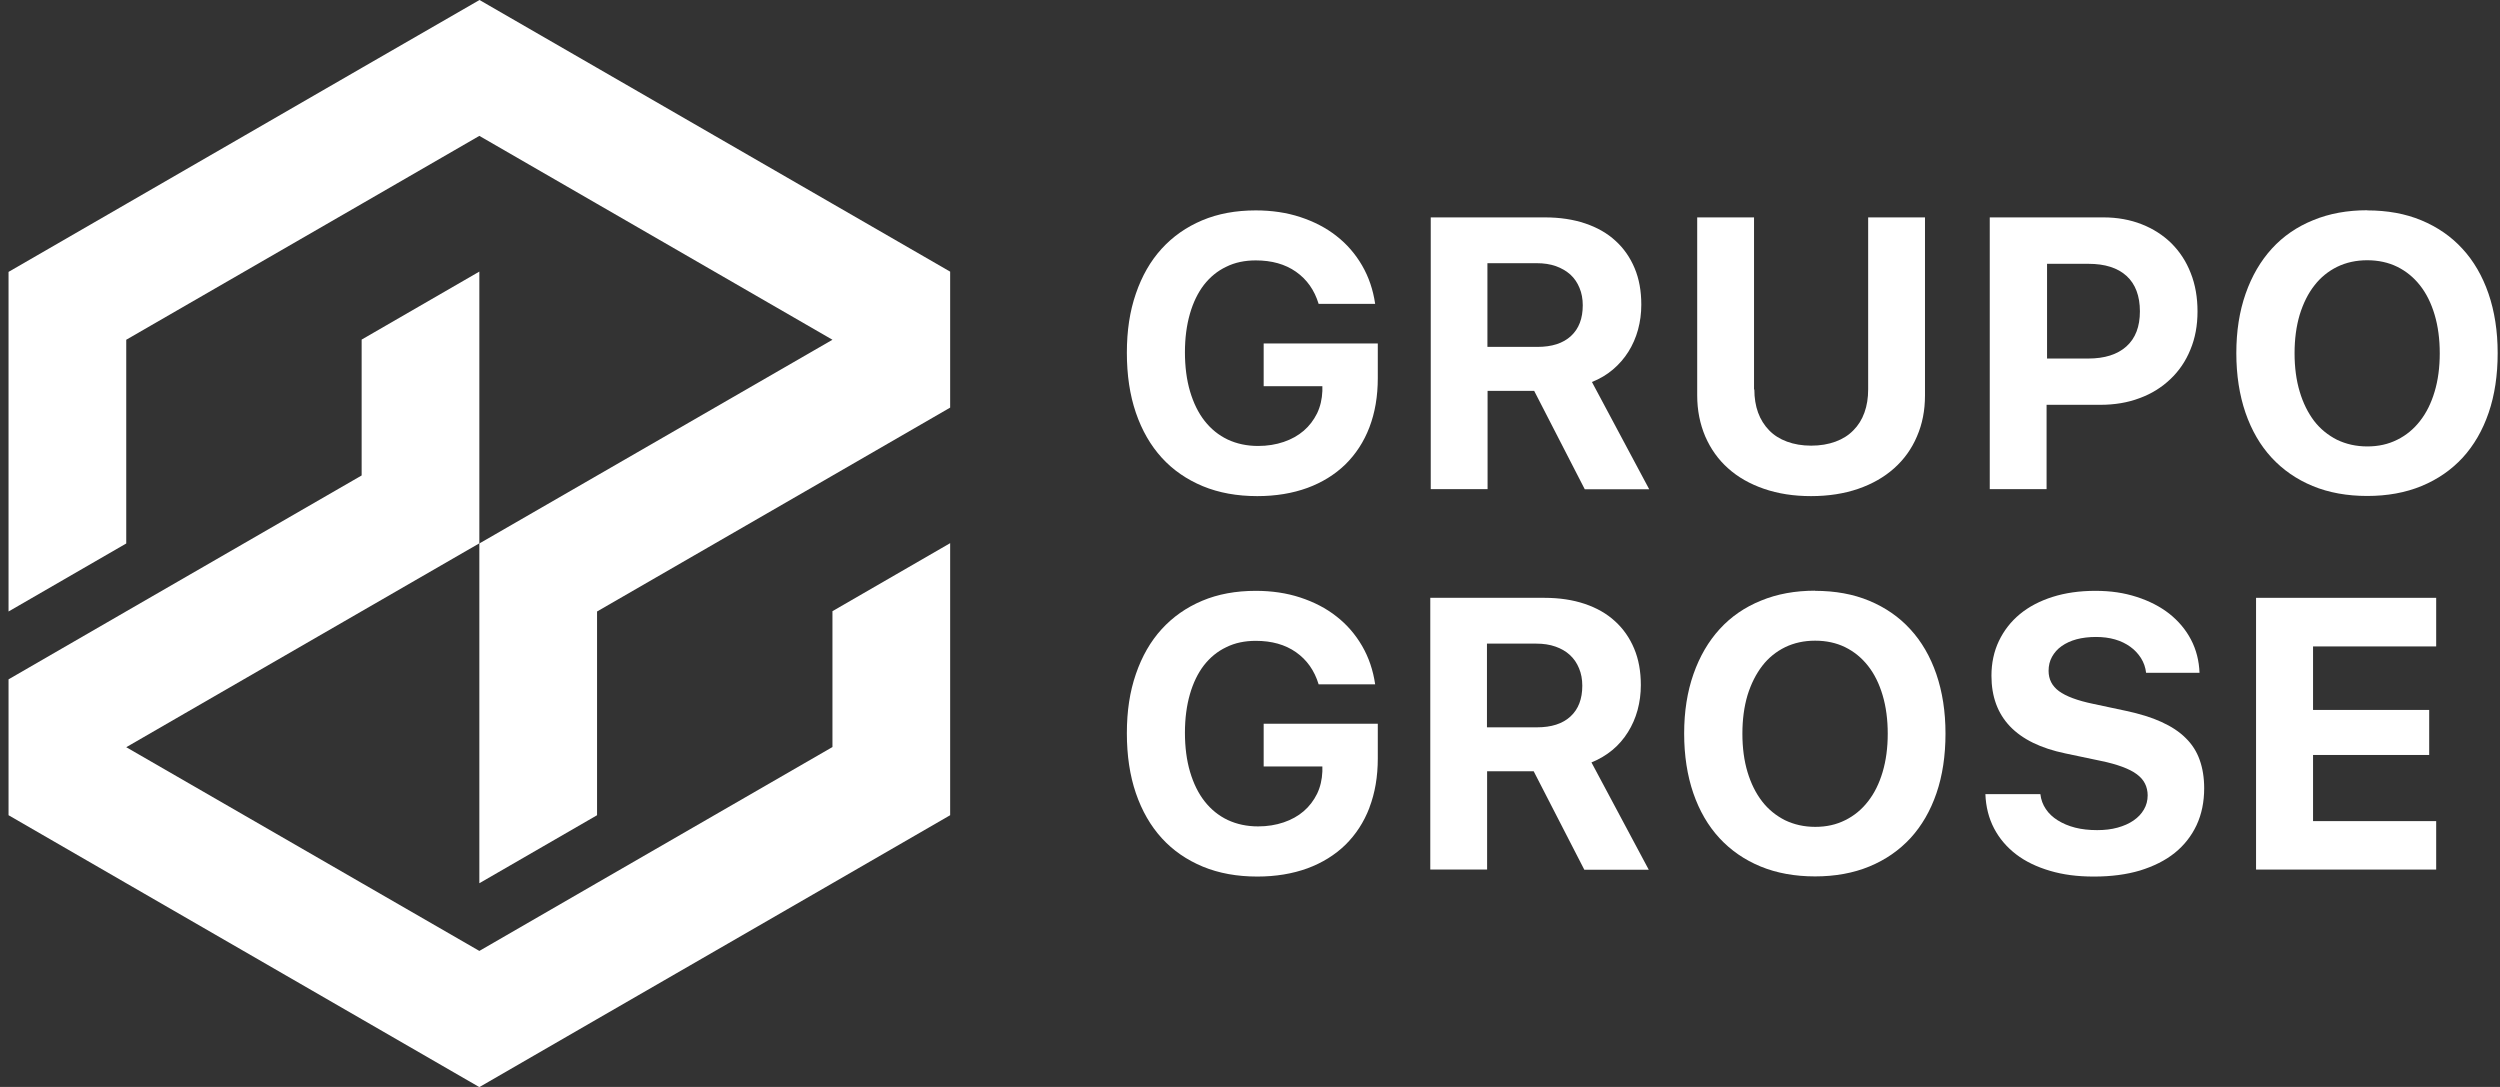
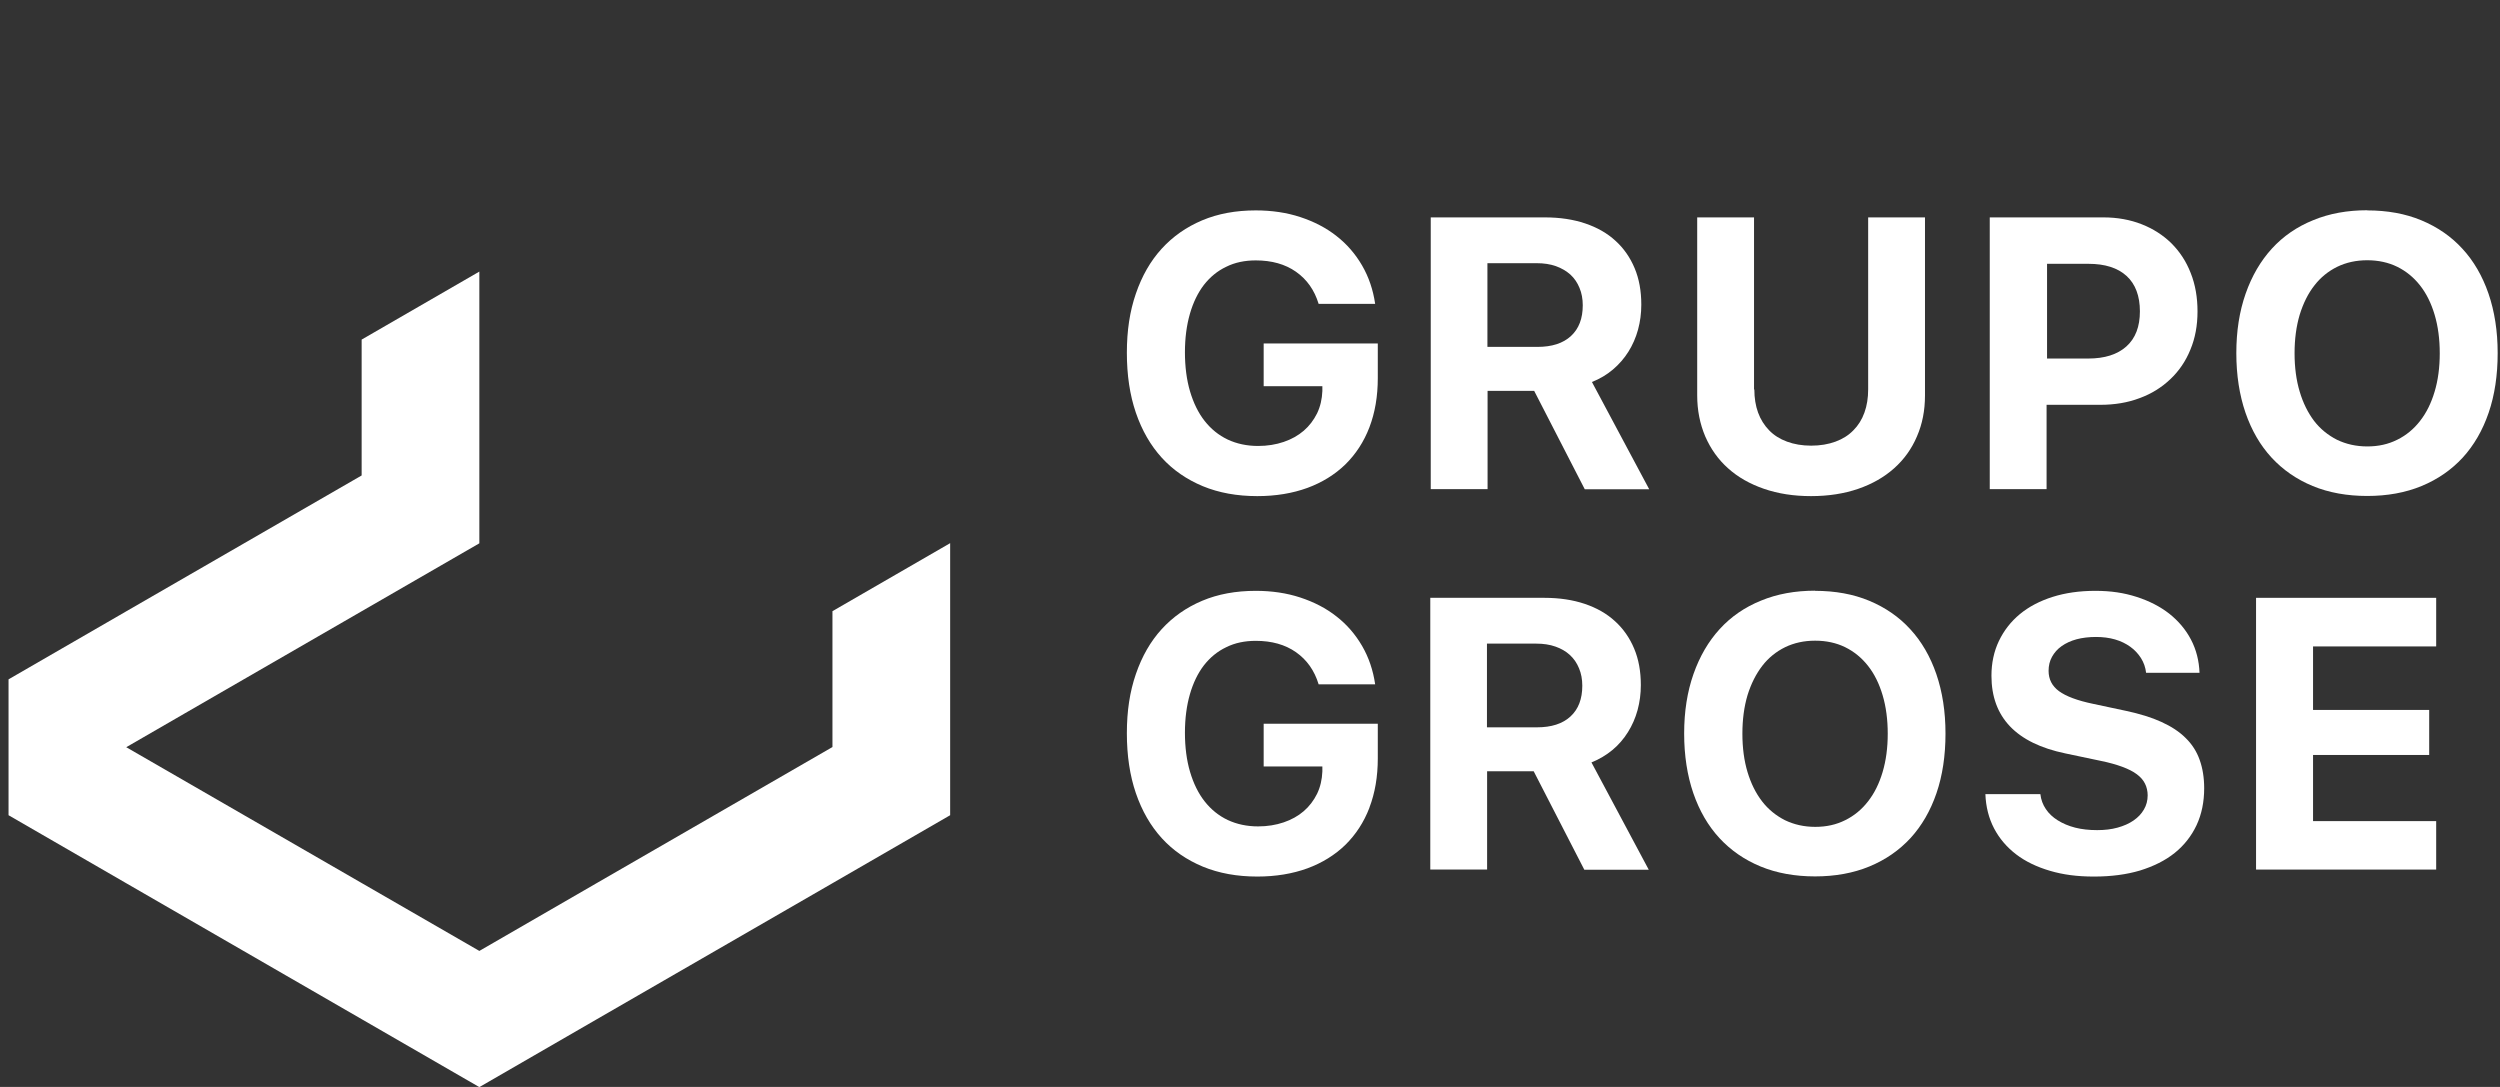
<svg xmlns="http://www.w3.org/2000/svg" id="Layer_1" version="1.1" viewBox="0 0 161 70">
  <rect x="0" y="0" width="161" height="70" fill="#333333" stroke="none" />
  <defs>
    <style>
      .st0 {
        fill: #fff;
      }
    </style>
  </defs>
  <path class="st0" d="M61.19,35v17.5l-7.58,4.38-15.16,8.75-7.58,4.38-22.74-13.13-7.58-4.38v-8.75l7.58-4.38,15.16-8.75v-8.75l7.58-4.38v17.5l-18.95,10.94-3.79,2.19,22.74,13.12,7.58-4.38,15.16-8.75v-8.75l7.58-4.38Z" />
-   <path class="st0" d="M61.19,17.5v8.75l-7.58,4.38-15.16,8.75v13.12l-7.58,4.38v-21.88l22.74-13.12-22.74-13.13-7.58,4.38-15.16,8.75v13.12l-7.58,4.38v-21.87L23.3,4.37,30.88,0l30.32,17.5Z" />
  <path class="st0" d="M88.19,27.52c-.36.94-.88,1.73-1.55,2.39-.67.65-1.49,1.16-2.44,1.51-.96.35-2.04.53-3.23.53-1.3,0-2.47-.21-3.51-.64-1.03-.43-1.91-1.03-2.64-1.83-.72-.79-1.28-1.76-1.67-2.9-.39-1.14-.58-2.43-.58-3.86s.19-2.68.58-3.81c.39-1.14.94-2.1,1.66-2.89.72-.79,1.59-1.4,2.61-1.83,1.02-.43,2.17-.64,3.45-.64,1.03,0,1.99.14,2.87.43.88.29,1.66.69,2.33,1.22.67.52,1.22,1.16,1.65,1.9.43.74.71,1.57.84,2.47h-3.64c-.27-.89-.76-1.58-1.46-2.07-.7-.49-1.56-.73-2.59-.73-.7,0-1.34.13-1.9.41-.57.27-1.04.66-1.44,1.17-.39.51-.69,1.13-.9,1.86-.21.73-.32,1.56-.32,2.48s.11,1.78.33,2.52c.22.74.53,1.38.94,1.9.41.52.9.92,1.49,1.2.58.27,1.23.41,1.95.41.6,0,1.15-.09,1.65-.26.5-.17.93-.41,1.29-.72.36-.31.64-.68.86-1.12.21-.44.32-.92.34-1.44v-.31s-3.78,0-3.78,0v-2.75h7.35v2.23c0,1.17-.18,2.23-.54,3.17h0Z" />
  <path class="st0" d="M95.8,31.5h-3.66V14h7.35c.96,0,1.83.13,2.6.39.77.26,1.42.63,1.95,1.12.53.48.94,1.07,1.23,1.76.29.69.43,1.47.43,2.35,0,.56-.07,1.09-.21,1.61-.14.51-.35.99-.62,1.42-.27.43-.6.81-1,1.15-.39.33-.84.6-1.35.8l3.69,6.91h-4.15l-3.26-6.34h-3v6.34h0ZM95.8,22.34h3.21c.93,0,1.65-.23,2.16-.7.51-.47.76-1.13.76-1.98,0-.41-.07-.79-.21-1.12-.14-.34-.33-.62-.59-.86-.26-.23-.57-.41-.93-.54-.37-.13-.78-.19-1.23-.19h-3.18v5.38h0Z" />
  <path class="st0" d="M112.98,25.08c0,.55.08,1.05.24,1.49.16.44.4.82.71,1.14.31.32.69.56,1.15.73.46.17.98.26,1.56.26s1.11-.09,1.57-.26c.46-.17.84-.41,1.15-.73.31-.31.55-.69.71-1.14.16-.44.24-.94.24-1.49v-11.08h3.66v11.46c0,.97-.17,1.85-.52,2.65-.34.8-.83,1.48-1.47,2.05-.64.57-1.41,1.01-2.31,1.32-.9.31-1.91.47-3.04.47s-2.13-.16-3.03-.47c-.9-.31-1.68-.75-2.31-1.32-.64-.57-1.12-1.25-1.47-2.05-.34-.8-.52-1.68-.52-2.65v-11.46h3.66v11.08h0Z" />
  <path class="st0" d="M135.46,14c.9,0,1.72.15,2.46.44s1.38.7,1.92,1.23c.53.53.95,1.16,1.24,1.91.3.75.44,1.58.44,2.48s-.15,1.72-.46,2.46c-.3.74-.73,1.37-1.29,1.9-.56.53-1.21.94-1.98,1.22-.76.29-1.61.43-2.53.43h-3.46v5.43h-3.66V14h7.3ZM131.82,23.09h2.66c1.06,0,1.88-.26,2.46-.78.58-.52.87-1.27.87-2.26s-.29-1.76-.86-2.28-1.39-.78-2.45-.78h-2.67v6.09h0Z" />
  <path class="st0" d="M152.45,13.55c1.29,0,2.46.21,3.49.64,1.03.43,1.92,1.04,2.64,1.83.73.79,1.29,1.76,1.68,2.89.39,1.14.59,2.41.59,3.83s-.19,2.7-.58,3.84c-.39,1.14-.95,2.1-1.67,2.89-.73.79-1.61,1.4-2.65,1.83-1.04.43-2.21.64-3.5.64s-2.47-.21-3.51-.64c-1.04-.43-1.92-1.04-2.65-1.83-.73-.79-1.29-1.76-1.68-2.89-.39-1.14-.59-2.42-.59-3.84s.2-2.69.6-3.83c.4-1.14.96-2.1,1.69-2.9.73-.8,1.62-1.41,2.66-1.83,1.04-.43,2.2-.64,3.49-.64h0ZM152.45,16.76c-.71,0-1.35.14-1.93.42-.57.28-1.07.68-1.47,1.2-.41.52-.72,1.15-.95,1.89-.22.74-.33,1.57-.33,2.48s.11,1.74.33,2.47c.22.74.53,1.36.93,1.89.4.52.9.92,1.47,1.21.58.28,1.23.43,1.95.43s1.35-.14,1.93-.43c.57-.28,1.07-.69,1.47-1.21.41-.52.72-1.15.94-1.89.22-.73.33-1.56.33-2.47s-.11-1.74-.33-2.48c-.22-.74-.53-1.37-.94-1.89-.41-.52-.9-.92-1.47-1.2-.57-.28-1.22-.42-1.93-.42h0Z" />
  <path class="st0" d="M88.19,52.02c-.36.94-.88,1.73-1.55,2.39-.67.65-1.49,1.16-2.44,1.51-.96.35-2.04.53-3.23.53-1.3,0-2.47-.21-3.51-.64-1.03-.43-1.91-1.03-2.64-1.83-.72-.79-1.28-1.76-1.67-2.9-.39-1.14-.58-2.43-.58-3.86s.19-2.68.58-3.81c.39-1.14.94-2.1,1.66-2.89.72-.79,1.59-1.4,2.61-1.83,1.02-.43,2.17-.64,3.45-.64,1.03,0,1.99.14,2.87.43.88.29,1.66.69,2.33,1.22.67.52,1.22,1.16,1.65,1.9.43.74.71,1.57.84,2.47h-3.64c-.27-.89-.76-1.58-1.46-2.07-.7-.49-1.56-.73-2.59-.73-.7,0-1.34.13-1.9.41-.57.27-1.04.66-1.44,1.17-.39.51-.69,1.13-.9,1.86-.21.73-.32,1.56-.32,2.48s.11,1.78.33,2.52c.22.74.53,1.38.94,1.9s.9.92,1.49,1.2c.58.27,1.23.41,1.95.41.6,0,1.15-.09,1.65-.26.5-.17.93-.41,1.29-.72.36-.31.64-.68.86-1.12.21-.44.32-.92.34-1.44v-.32s-3.78,0-3.78,0v-2.75h7.35v2.23c0,1.17-.18,2.23-.54,3.17h0Z" />
-   <path class="st0" d="M95.77,56h-3.66v-17.5h7.35c.96,0,1.83.13,2.6.39.77.26,1.42.63,1.95,1.12.53.48.94,1.07,1.23,1.76.29.69.43,1.47.43,2.35,0,.56-.07,1.09-.21,1.61-.14.51-.35.99-.62,1.42-.27.43-.6.82-1,1.15-.4.33-.85.6-1.35.8l3.69,6.91h-4.15l-3.26-6.34h-3v6.34h0ZM95.77,46.84h3.21c.93,0,1.65-.23,2.16-.7.51-.47.76-1.13.76-1.98,0-.41-.07-.79-.21-1.12-.14-.34-.33-.62-.59-.86-.25-.23-.56-.41-.93-.54-.37-.13-.78-.19-1.23-.19h-3.18v5.38Z" />
+   <path class="st0" d="M95.77,56h-3.66v-17.5h7.35c.96,0,1.83.13,2.6.39.77.26,1.42.63,1.95,1.12.53.48.94,1.07,1.23,1.76.29.69.43,1.47.43,2.35,0,.56-.07,1.09-.21,1.61-.14.51-.35.99-.62,1.42-.27.43-.6.82-1,1.15-.4.33-.85.6-1.35.8l3.69,6.91h-4.15l-3.26-6.34h-3h0ZM95.77,46.84h3.21c.93,0,1.65-.23,2.16-.7.51-.47.76-1.13.76-1.98,0-.41-.07-.79-.21-1.12-.14-.34-.33-.62-.59-.86-.25-.23-.56-.41-.93-.54-.37-.13-.78-.19-1.23-.19h-3.18v5.38Z" />
  <path class="st0" d="M116.89,38.05c1.29,0,2.46.21,3.49.64,1.03.43,1.92,1.04,2.64,1.83.73.79,1.29,1.76,1.68,2.89.39,1.14.59,2.41.59,3.83s-.19,2.7-.58,3.84c-.39,1.14-.95,2.1-1.67,2.89-.73.79-1.61,1.4-2.65,1.83-1.04.43-2.21.64-3.5.64s-2.47-.21-3.51-.64c-1.04-.43-1.92-1.04-2.65-1.83-.73-.79-1.29-1.76-1.68-2.89-.39-1.14-.59-2.42-.59-3.84s.2-2.69.6-3.83c.4-1.14.96-2.1,1.69-2.9.73-.8,1.62-1.41,2.66-1.83,1.04-.43,2.2-.64,3.49-.64h0ZM116.89,41.26c-.71,0-1.35.14-1.93.42-.57.28-1.07.68-1.47,1.2s-.72,1.15-.95,1.89c-.22.74-.33,1.57-.33,2.48s.11,1.74.33,2.47c.22.73.53,1.36.94,1.89.4.52.9.92,1.47,1.21.58.28,1.23.43,1.95.43s1.35-.14,1.93-.43c.57-.28,1.07-.69,1.47-1.21.41-.52.72-1.15.94-1.89.22-.74.33-1.56.33-2.47s-.11-1.74-.33-2.48c-.22-.74-.53-1.37-.94-1.89-.41-.52-.9-.92-1.47-1.2-.57-.28-1.22-.42-1.93-.42h0Z" />
  <path class="st0" d="M131.4,51.14c.04.36.16.68.35.96.19.29.45.53.77.73.32.2.69.36,1.12.47.43.11.9.16,1.42.16.48,0,.91-.05,1.31-.16.4-.11.74-.26,1.03-.46.29-.2.51-.43.67-.71.16-.27.24-.58.24-.91,0-.27-.06-.53-.17-.75-.11-.23-.29-.43-.53-.61-.24-.18-.56-.34-.94-.48-.38-.14-.84-.27-1.38-.38l-2.28-.48c-3.17-.66-4.76-2.33-4.76-5,0-.82.16-1.57.48-2.24.32-.67.77-1.25,1.35-1.73.58-.48,1.29-.85,2.11-1.11.82-.26,1.74-.39,2.75-.39s1.85.13,2.66.39c.81.26,1.51.62,2.1,1.08.59.47,1.06,1.02,1.4,1.67.34.65.52,1.36.55,2.14h-3.44c-.04-.35-.15-.66-.33-.95-.18-.28-.41-.53-.69-.73-.28-.2-.6-.36-.98-.47-.38-.11-.79-.16-1.23-.16s-.88.05-1.25.15c-.37.1-.69.25-.96.44-.27.19-.47.42-.62.69-.15.27-.22.57-.22.9,0,.54.22.98.67,1.31.45.33,1.19.61,2.21.82l2.11.45c.88.19,1.64.42,2.27.71.64.29,1.16.63,1.57,1.04.41.4.71.87.9,1.41.19.53.29,1.14.29,1.82,0,.88-.16,1.67-.49,2.38-.33.7-.8,1.3-1.41,1.79-.61.49-1.36.86-2.23,1.13-.87.26-1.86.39-2.96.39s-1.99-.12-2.84-.37c-.85-.25-1.58-.6-2.18-1.06-.6-.46-1.08-1.02-1.42-1.67-.34-.65-.53-1.39-.56-2.21h3.54,0Z" />
  <path class="st0" d="M156.89,56h-11.6v-17.5h11.6v3.13h-7.93v4.09h7.48v2.9h-7.48v4.26h7.93v3.13h0Z" />
</svg>